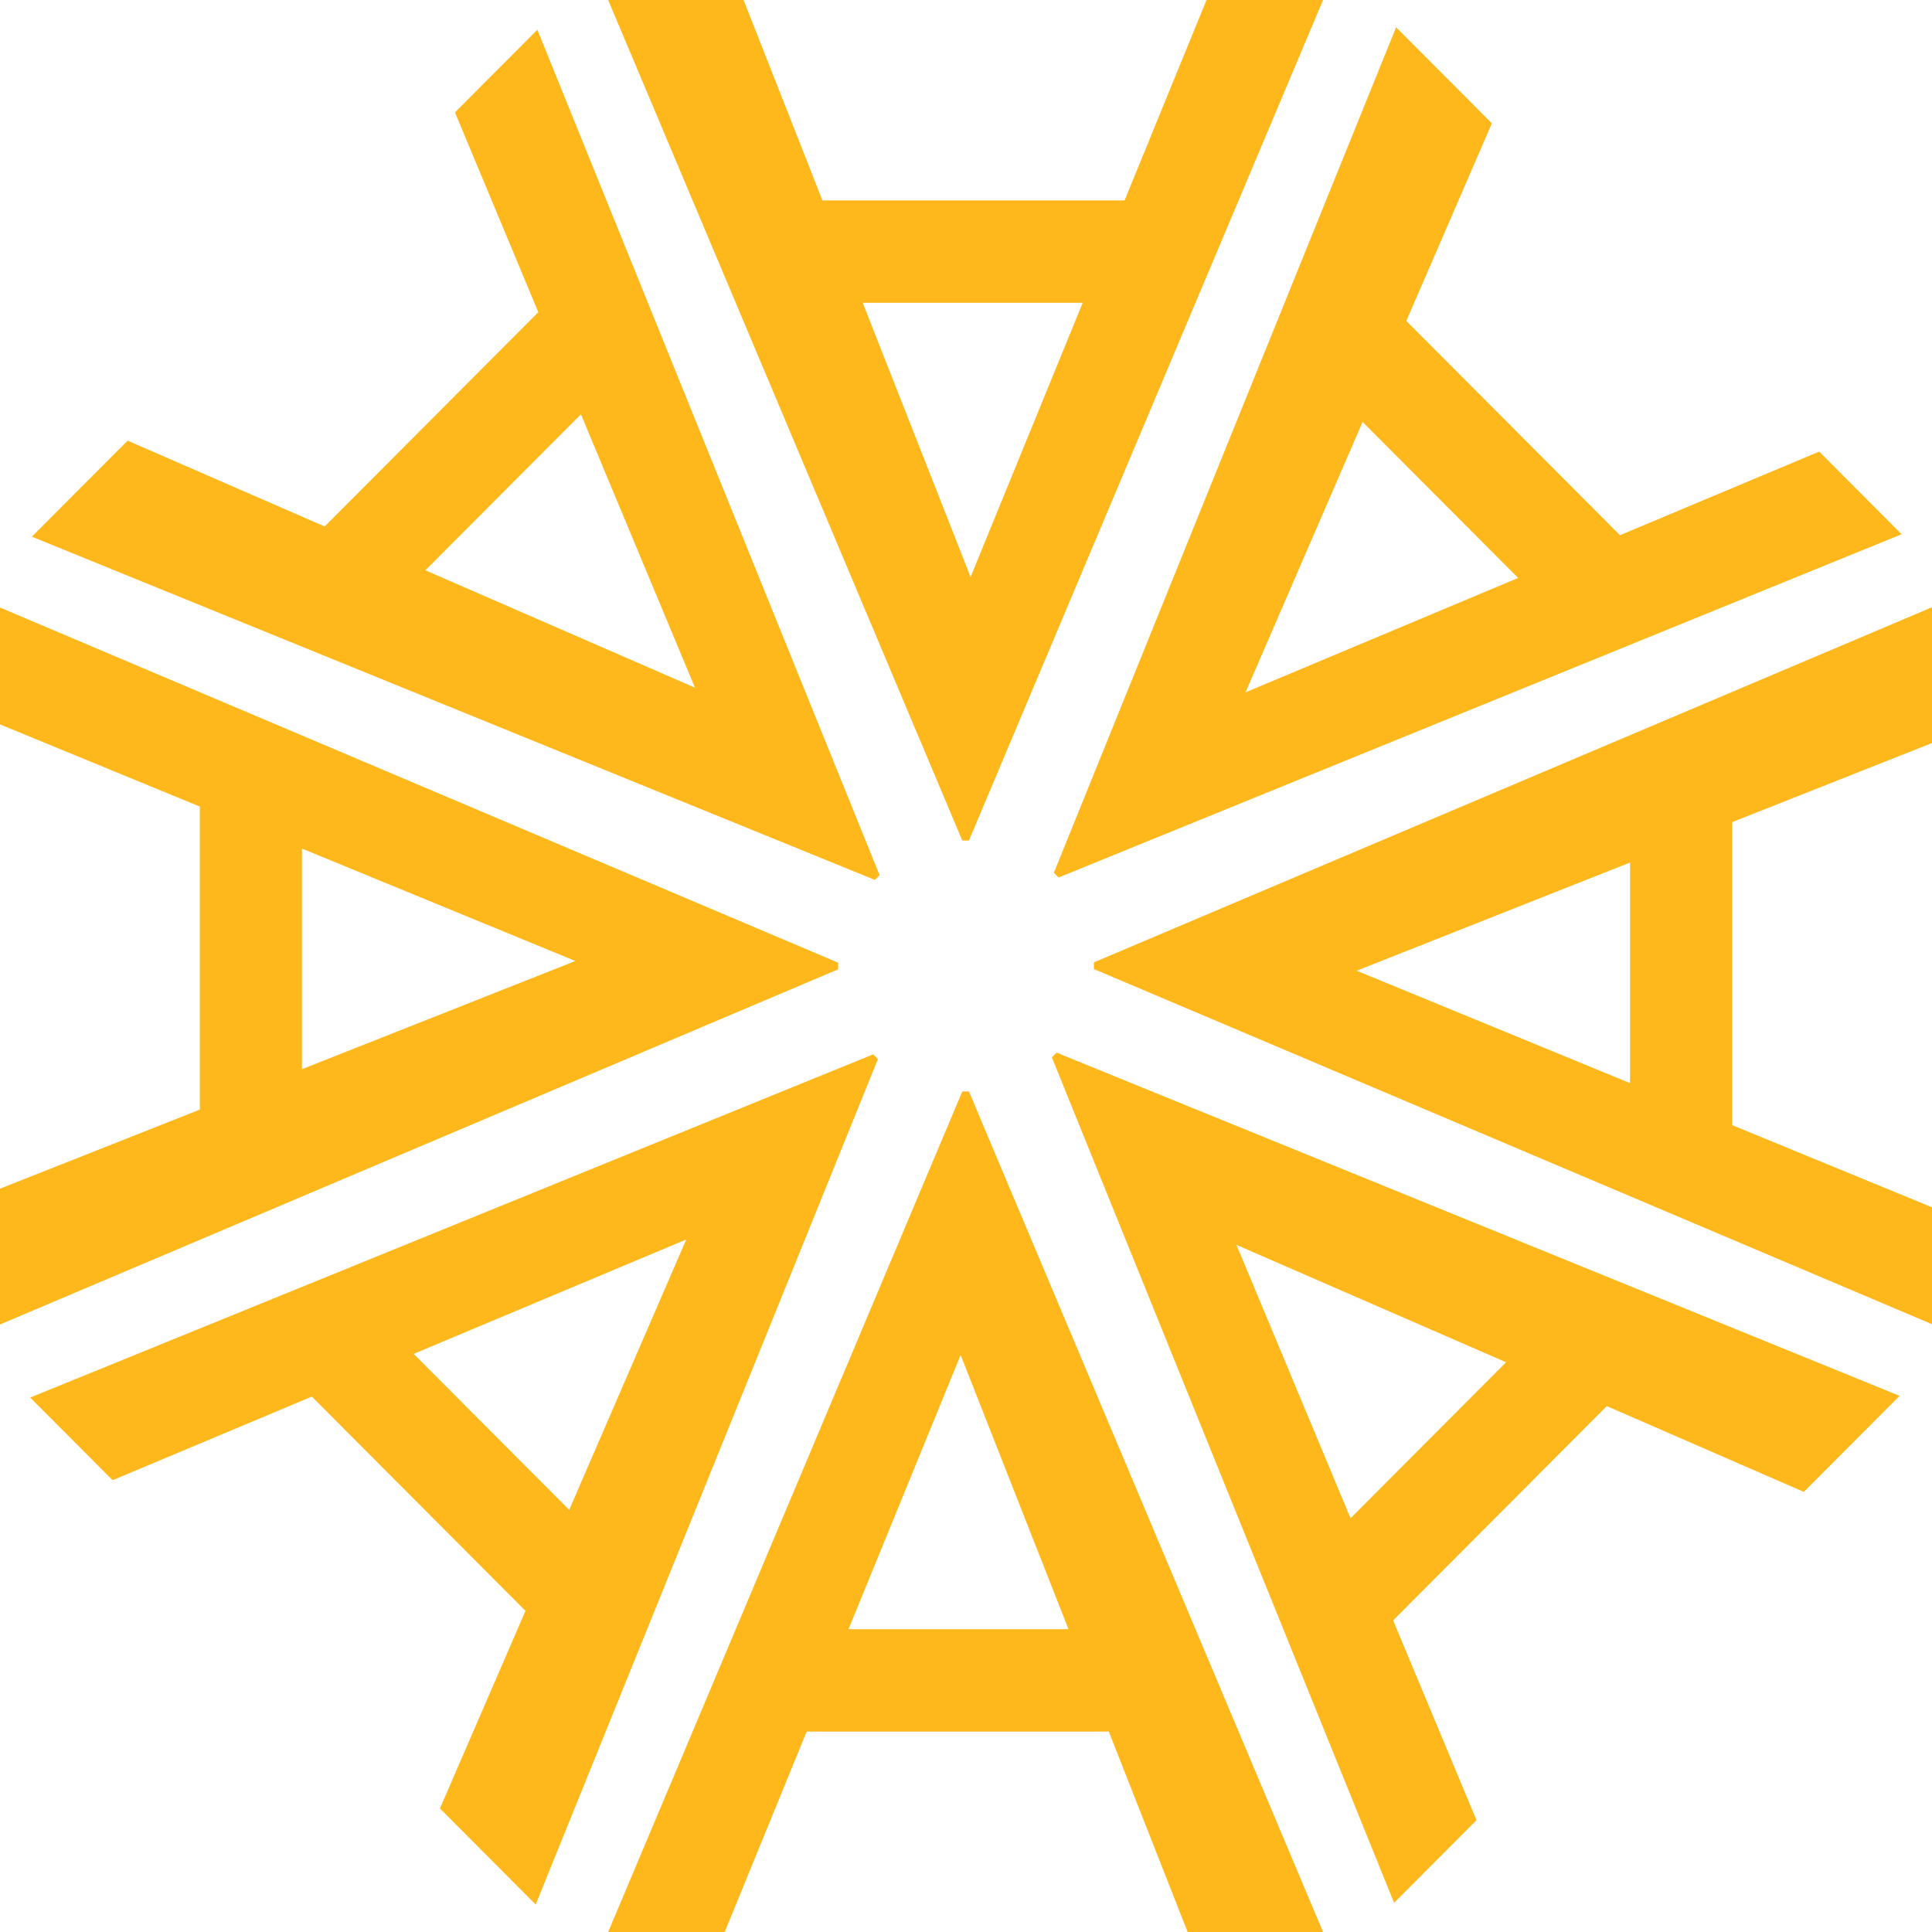
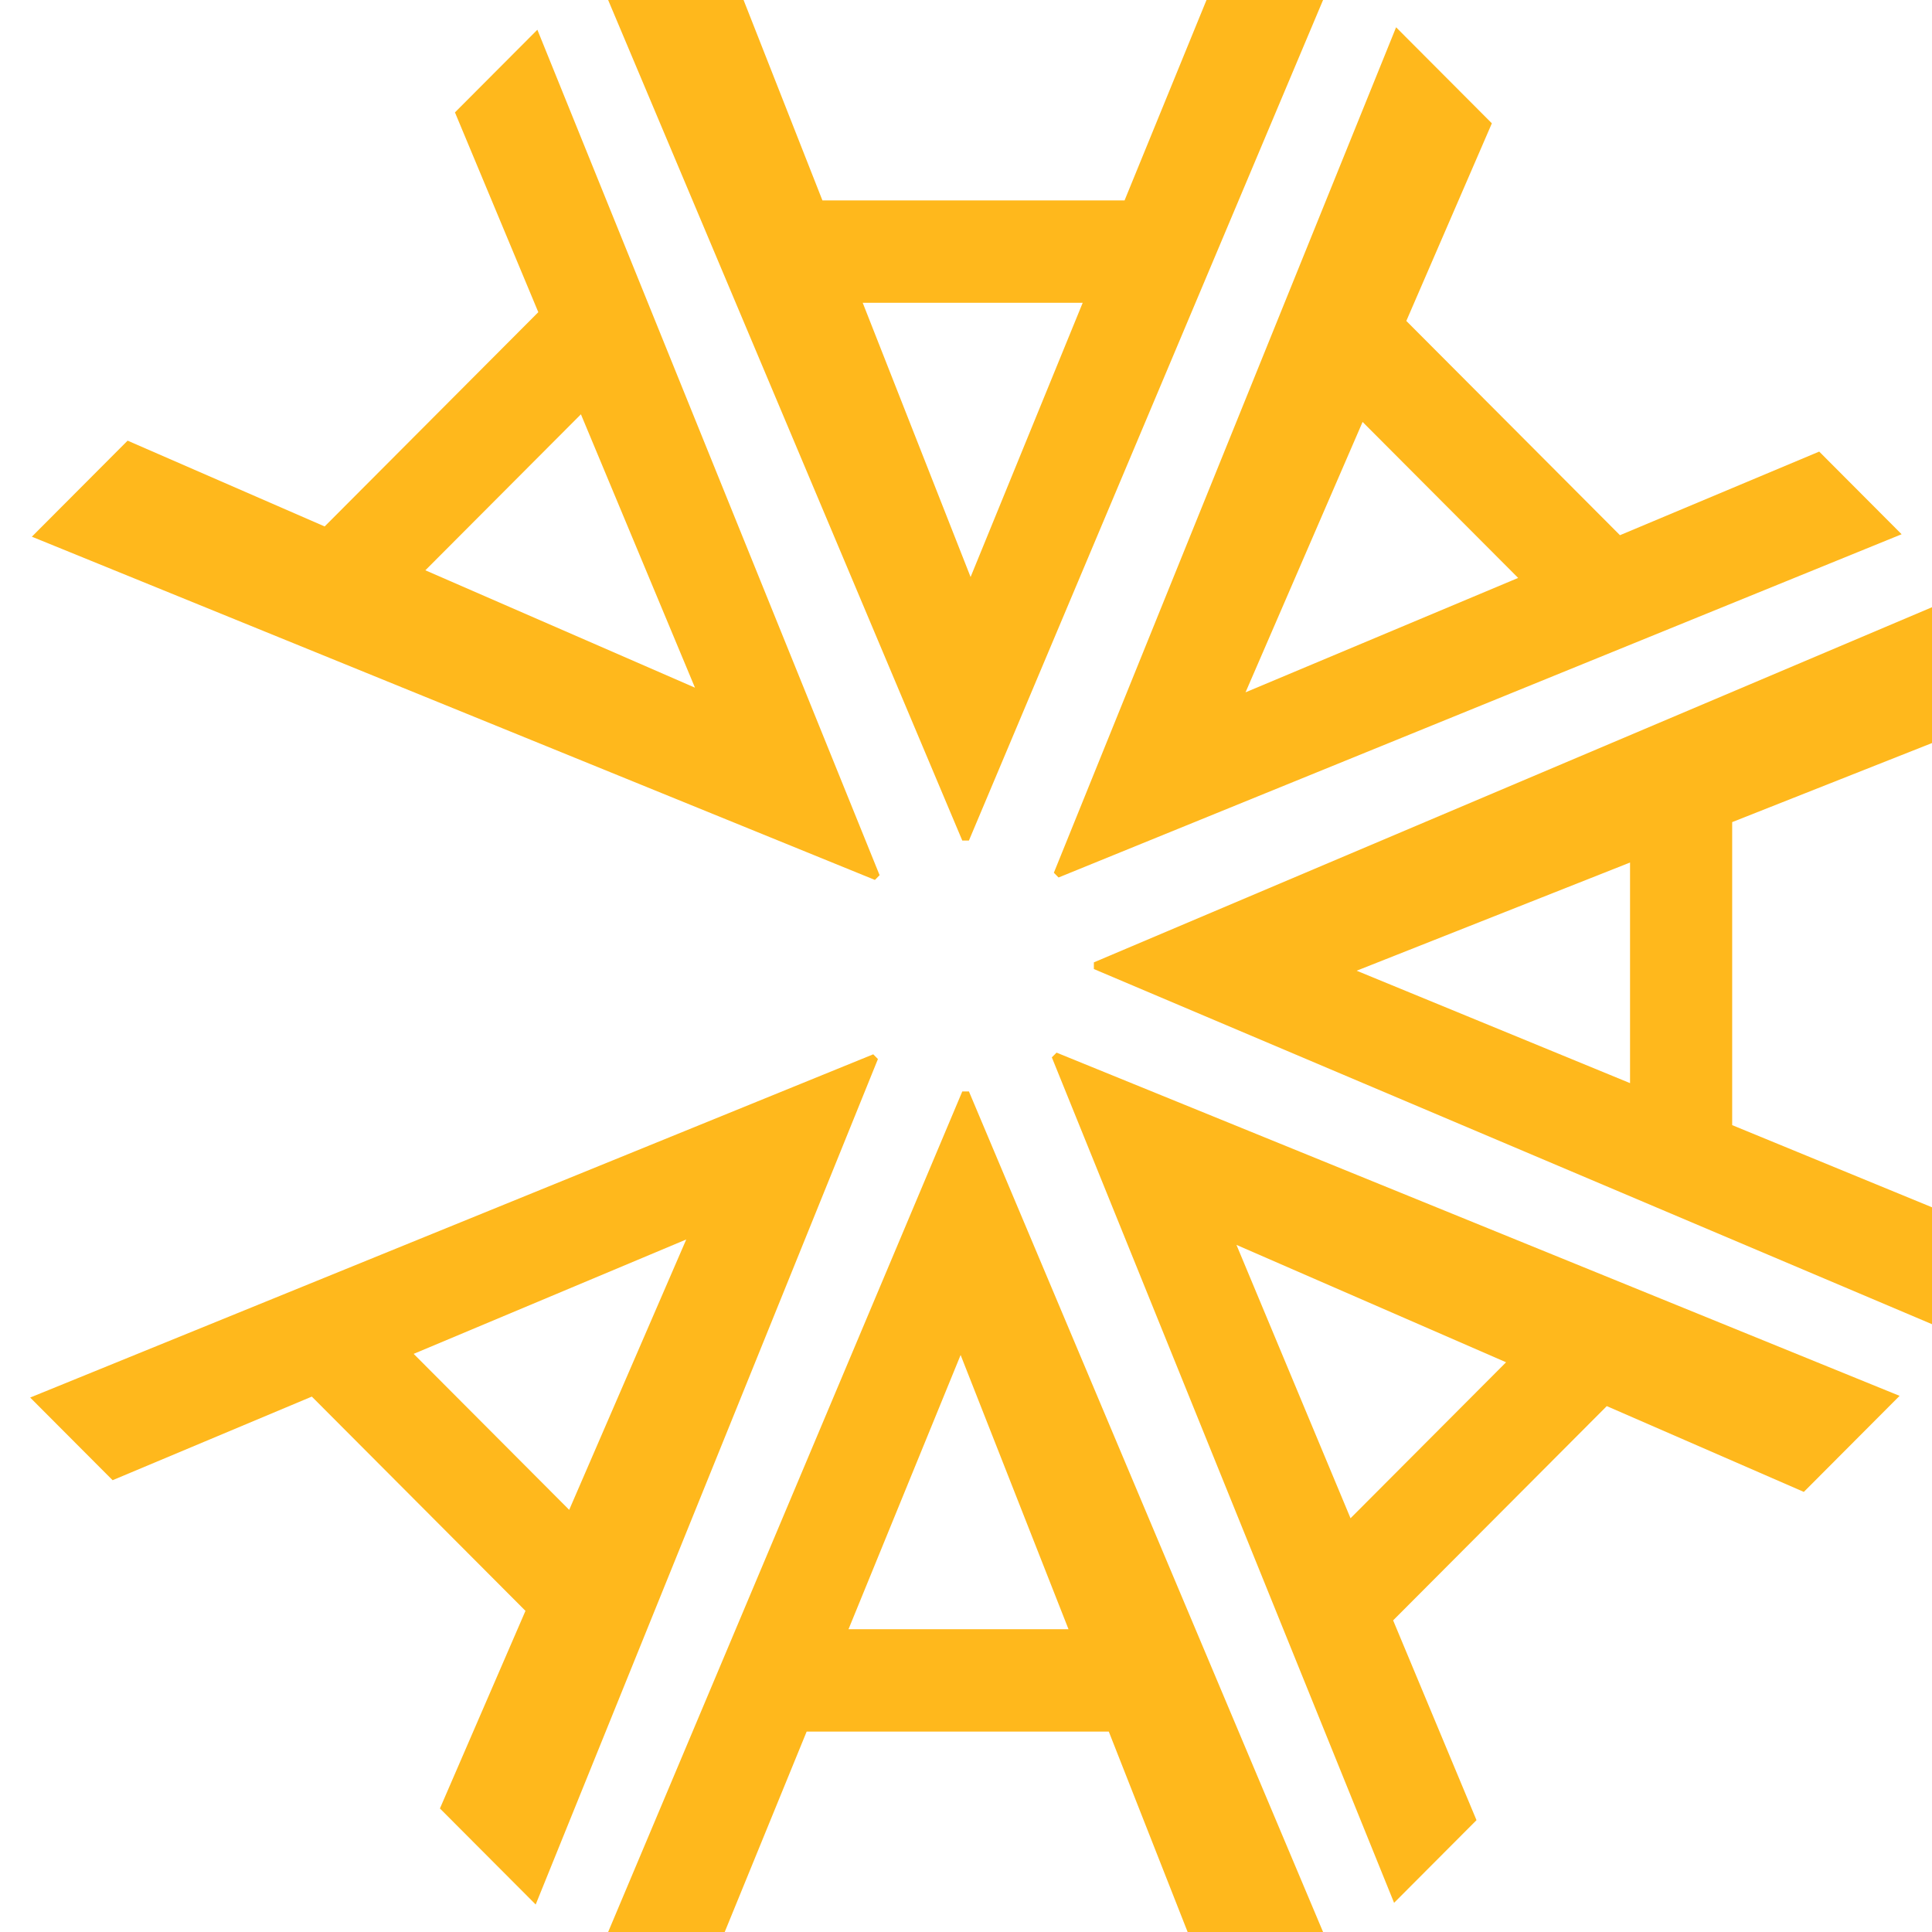
<svg xmlns="http://www.w3.org/2000/svg" width="100%" height="100%" viewBox="0 0 120 120" version="1.1" xml:space="preserve" style="fill-rule:evenodd;clip-rule:evenodd;stroke-linejoin:round;stroke-miterlimit:2;">
  <g>
    <path d="M50.102,107.553l-5.089,12.447l-7.24,0l21.996,-52.207l0.413,-0l21.996,52.207l-8.412,0l-4.897,-12.447l-18.767,0Zm2.601,-6.361l13.663,-0l-6.7,-17.031l-6.963,17.031Z" style="fill:#ffb81c;fill-rule:nonzero;" />
    <path d="M69.849,12.447l5.089,-12.447l7.24,0l-21.996,52.207l-0.413,0l-21.996,-52.207l8.412,0l4.897,12.447l18.767,-0Zm-2.601,6.361l-13.663,0l6.7,17.031l6.963,-17.031Z" style="fill:#ffb81c;fill-rule:nonzero;" />
    <path d="M107.589,69.884l12.411,5.103l-0,7.261l-52.058,-22.059l0,-0.415l52.058,-22.058l-0,8.436l-12.411,4.911l-0,18.821Zm-6.344,-2.609l0,-13.702l-16.981,6.72l16.981,6.982Z" style="fill:#ffb81c;fill-rule:nonzero;" />
-     <path d="M12.411,50.098l-12.411,-5.103l-0,-7.261l52.058,22.059l-0,0.414l-52.058,22.059l-0,-8.436l12.411,-4.911l0,-18.821Zm6.344,2.609l-0,13.702l16.981,-6.72l-16.981,-6.982Z" style="fill:#ffb81c;fill-rule:nonzero;" />
-     <path d="M86.53,100.644l5.178,12.41l-5.119,5.134l-21.258,-52.514l0.293,-0.293l52.363,21.318l-5.948,5.966l-12.239,-5.329l-13.27,13.308Zm-2.646,-6.343l9.661,-9.688l-16.746,-7.291l7.085,16.979Z" style="fill:#ffb81c;fill-rule:nonzero;" />
+     <path d="M86.53,100.644l5.178,12.41l-5.119,5.134l-21.258,-52.514l0.293,-0.293l52.363,21.318l-5.948,5.966l-12.239,-5.329Zm-2.646,-6.343l9.661,-9.688l-16.746,-7.291l7.085,16.979Z" style="fill:#ffb81c;fill-rule:nonzero;" />
    <path d="M33.435,19.39l-5.177,-12.409l5.119,-5.134l21.257,52.513l-0.292,0.294l-52.364,-21.319l5.948,-5.965l12.239,5.329l13.27,-13.309Zm2.647,6.343l-9.662,9.689l16.746,7.291l-7.084,-16.98Z" style="fill:#ffb81c;fill-rule:nonzero;" />
    <path d="M100.619,33.242l12.375,-5.193l5.119,5.134l-52.364,21.319l-0.292,-0.294l21.257,-52.513l5.948,5.965l-5.313,12.274l13.27,13.308Zm-6.324,2.654l-9.662,-9.689l-7.27,16.794l16.932,-7.105Z" style="fill:#ffb81c;fill-rule:nonzero;" />
    <path d="M19.368,86.745l-12.374,5.193l-5.12,-5.134l52.364,-21.319l0.292,0.294l-21.257,52.513l-5.948,-5.965l5.313,-12.274l-13.27,-13.308Zm6.325,-2.654l9.661,9.689l7.27,-16.794l-16.931,7.105Z" style="fill:#ffb81c;fill-rule:nonzero;" />
  </g>
</svg>